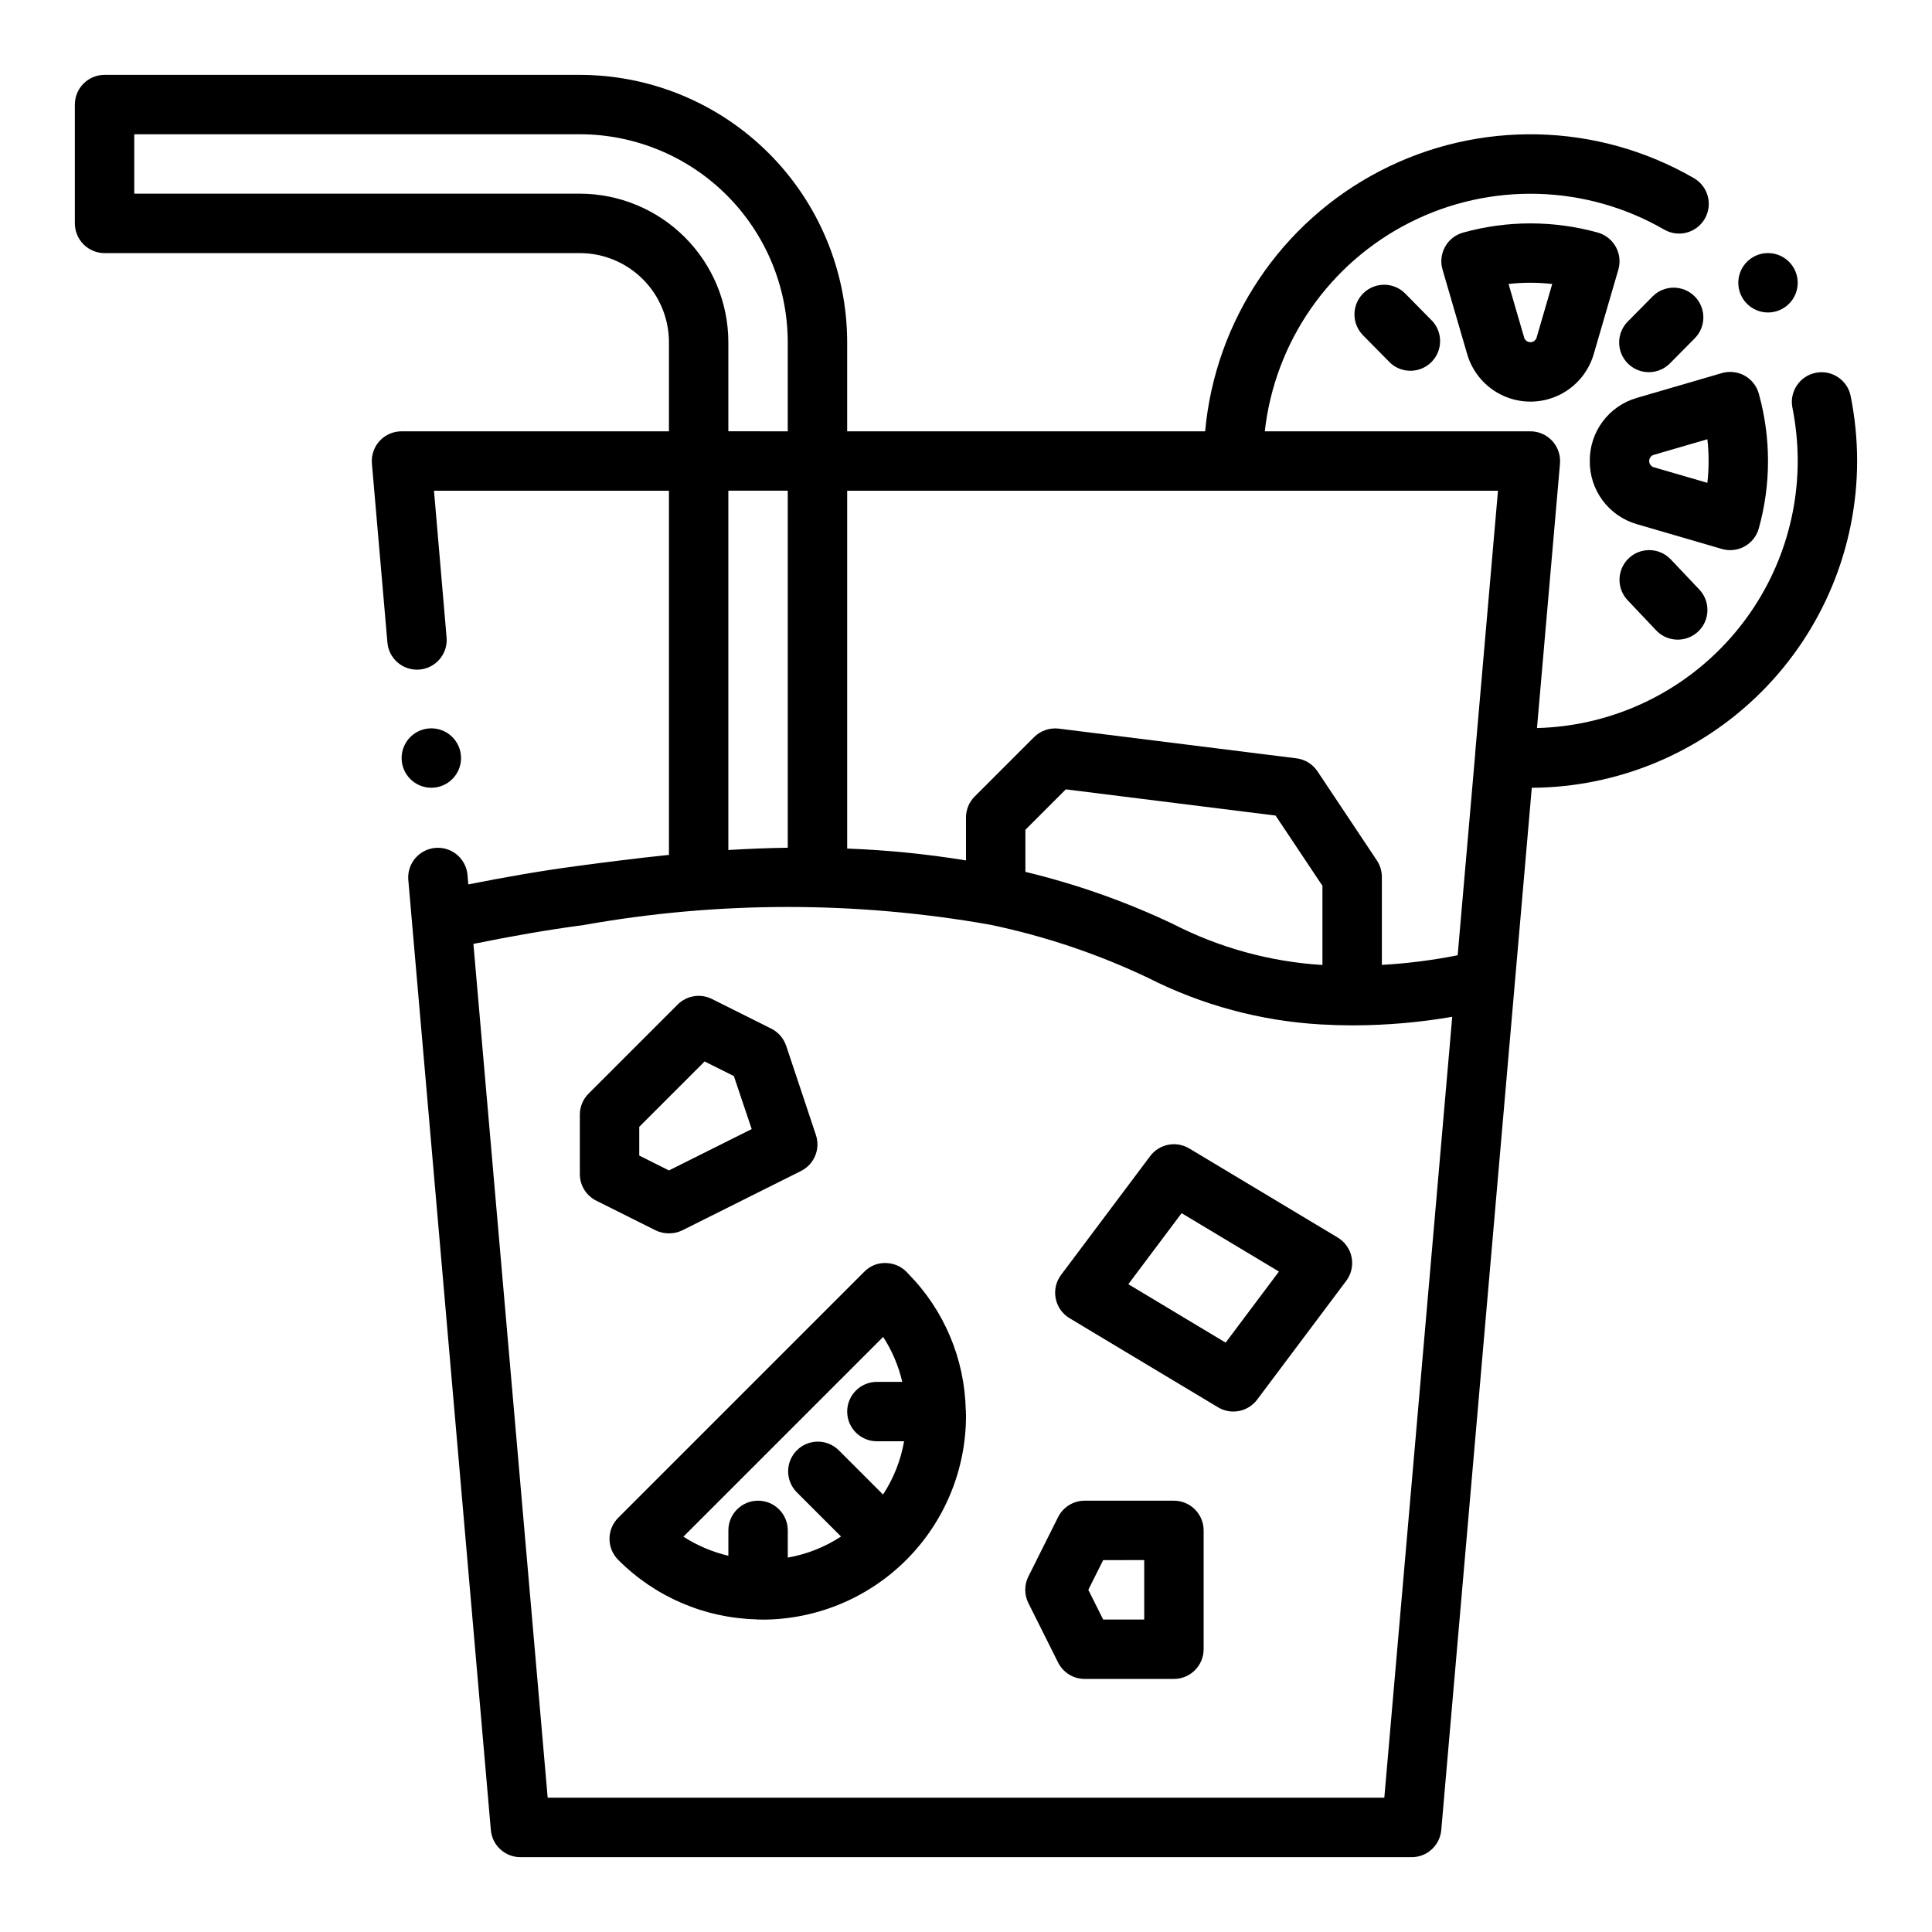
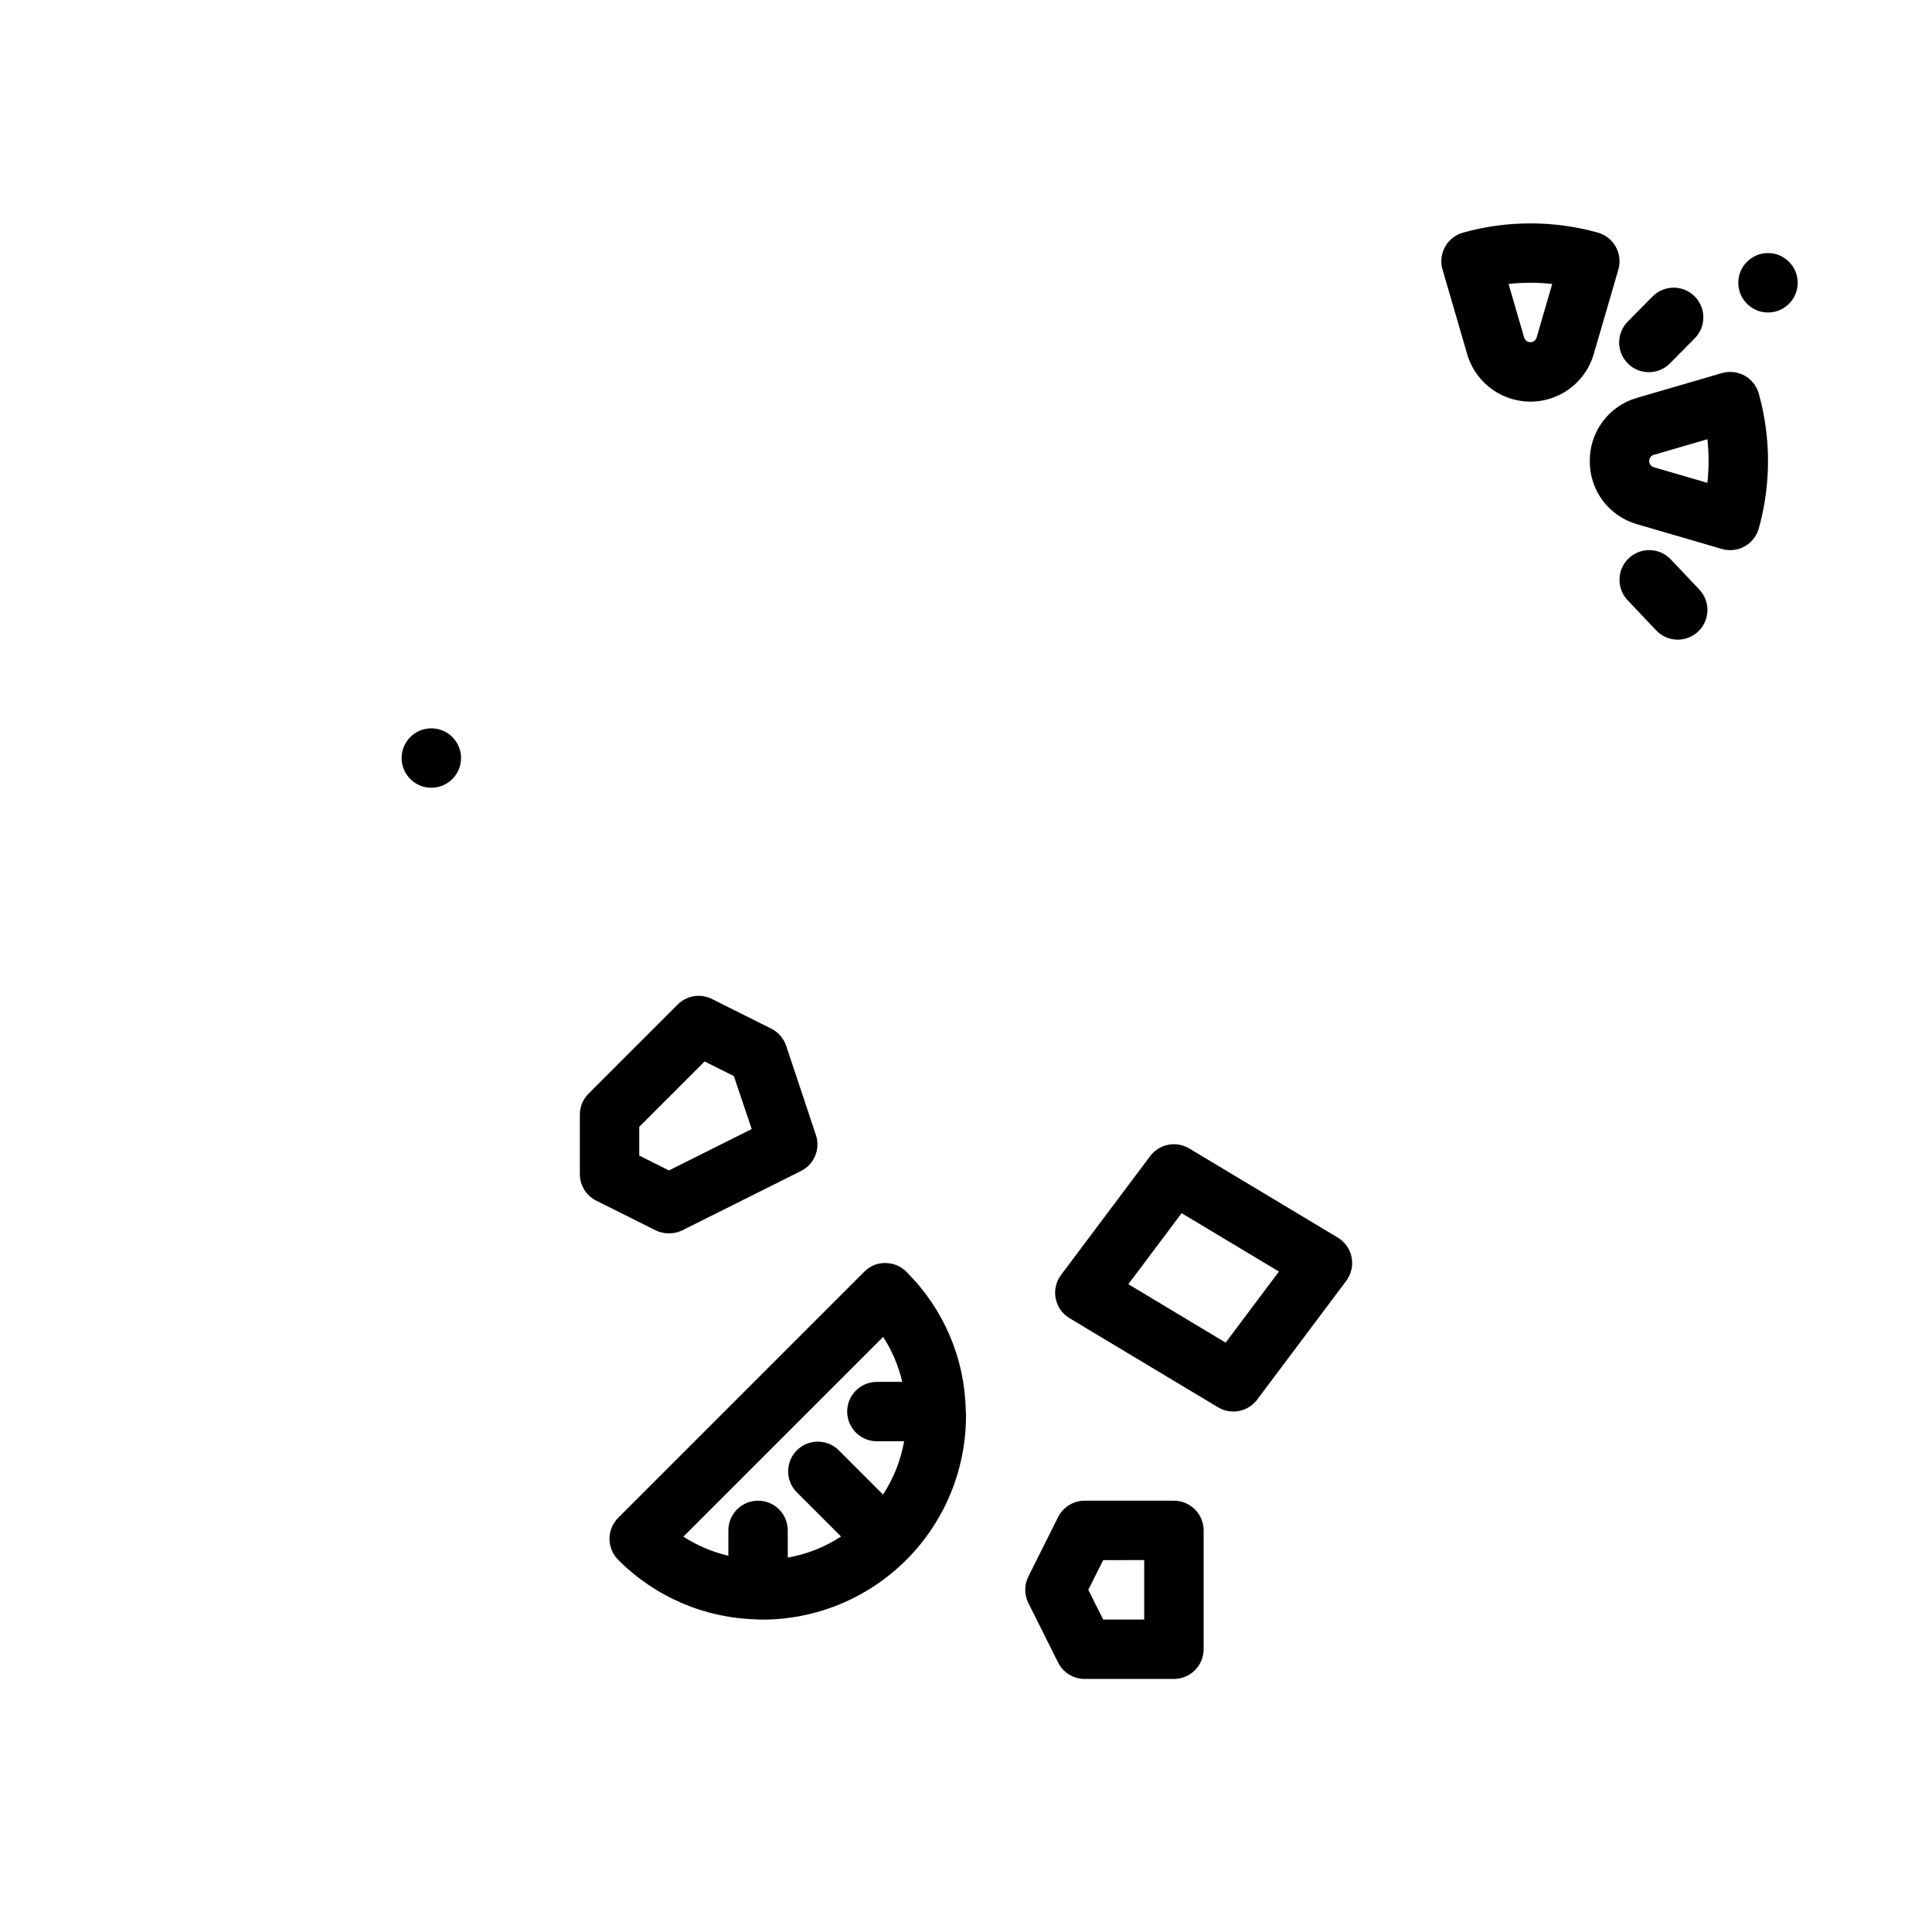
<svg xmlns="http://www.w3.org/2000/svg" fill="#000000" width="800px" height="800px" version="1.1" viewBox="144 144 512 512">
  <g>
    <path d="m399.93 517.73c-0.254-13.586-5.723-26.551-15.27-36.215-1.422-1.684-3.481-2.699-5.684-2.793-2.219-0.137-4.383 0.703-5.93 2.297l-65.203 65.203v0.004c-1.496 1.484-2.332 3.512-2.32 5.617 0.012 2.109 0.867 4.125 2.375 5.598 9.738 9.762 22.871 15.387 36.652 15.707 0.125 0 0.227 0.07 0.355 0.07 0.074-0.012 0.148-0.027 0.219-0.047 0.301 0 0.59 0.047 0.898 0.047 14.32-0.012 28.047-5.711 38.168-15.84 10.121-10.125 15.809-23.859 15.812-38.18 0-0.309 0-0.598-0.047-0.906v0.004c0.02-0.07 0.035-0.141 0.047-0.215 0-0.125-0.066-0.227-0.074-0.352zm-21.883-19.438c2.359 3.652 4.074 7.684 5.062 11.918h-6.723c-4.348 0-7.871 3.523-7.871 7.871s3.523 7.871 7.871 7.871h7.211c-0.883 5.035-2.781 9.84-5.582 14.117l-11.809-11.809c-3.09-2.984-7.996-2.941-11.035 0.094-3.035 3.039-3.078 7.949-0.094 11.035l11.809 11.809c-4.277 2.801-9.082 4.699-14.117 5.582v-7.211c0-4.348-3.523-7.871-7.871-7.871-4.348 0-7.871 3.523-7.871 7.871v6.723c-4.234-0.992-8.266-2.703-11.918-5.062z" />
    <path d="m498.52 471.97-39.359-23.617c-3.457-2.078-7.93-1.203-10.352 2.023l-23.617 31.488c-1.336 1.781-1.852 4.047-1.426 6.234 0.426 2.184 1.762 4.09 3.672 5.234l39.359 23.617c3.457 2.078 7.93 1.203 10.352-2.023l23.617-31.488c1.336-1.781 1.855-4.047 1.426-6.234-0.426-2.184-1.762-4.086-3.672-5.234zm-29.711 27.836-25.789-15.477 14.121-18.828 25.789 15.477z" />
    <path d="m321.28 470.85c1.219 0.012 2.422-0.258 3.519-0.789l31.488-15.742c3.5-1.758 5.18-5.82 3.938-9.535l-7.871-23.617-0.004 0.004c-0.66-1.98-2.074-3.617-3.934-4.559l-15.742-7.871h-0.004c-3.031-1.516-6.688-0.918-9.082 1.477l-23.617 23.617c-1.469 1.465-2.297 3.453-2.305 5.527v15.742c-0.02 3 1.668 5.746 4.352 7.086l15.742 7.871c1.098 0.531 2.301 0.801 3.519 0.789zm-7.871-28.23 17.32-17.32 7.754 3.871 4.723 14.043-21.926 10.961-7.871-3.938z" />
    <path d="m455.1 541.7h-23.613c-3-0.016-5.746 1.672-7.086 4.352l-7.871 15.742v0.004c-1.109 2.215-1.109 4.82 0 7.035l7.871 15.742v0.004c1.34 2.68 4.086 4.371 7.086 4.352h23.617-0.004c2.09 0 4.09-0.828 5.566-2.305 1.477-1.477 2.309-3.477 2.309-5.566v-31.488c0-2.086-0.832-4.09-2.309-5.566-1.477-1.477-3.477-2.305-5.566-2.305zm-7.871 31.488h-10.879l-3.938-7.871 3.938-7.871 10.879-0.004z" />
    <path d="m266.18 344.89c0 4.348-3.527 7.871-7.875 7.871-4.348 0-7.871-3.523-7.871-7.871 0-4.348 3.523-7.871 7.871-7.871 4.348 0 7.875 3.523 7.875 7.871" />
-     <path d="m636.16 266.18c-0.004-5.816-0.586-11.617-1.734-17.32-0.902-4.207-5.019-6.91-9.238-6.066s-6.981 4.922-6.195 9.152c0.941 4.688 1.418 9.453 1.422 14.234-0.027 18.473-7.266 36.203-20.172 49.418-12.906 13.219-30.461 20.875-48.926 21.344l6.094-70.062h-0.004c0.199-2.199-0.539-4.383-2.031-6.016-1.492-1.629-3.598-2.559-5.809-2.559h-70.383c2.66-23.75 17.117-44.559 38.445-55.34 21.332-10.781 46.66-10.082 67.363 1.859 1.809 1.059 3.965 1.355 5.992 0.82 2.027-0.539 3.758-1.859 4.805-3.676 1.051-1.816 1.328-3.977 0.781-6-0.551-2.023-1.883-3.742-3.707-4.781-25.57-14.766-56.902-15.48-83.121-1.891-26.215 13.586-43.695 39.602-46.367 69.008h-94.863v-23.613c-0.023-18.785-7.492-36.793-20.773-50.074-13.285-13.285-31.293-20.754-50.074-20.777h-125.95c-4.348 0-7.875 3.527-7.875 7.875v31.488c0 2.086 0.832 4.09 2.309 5.566 1.477 1.477 3.477 2.305 5.566 2.305h125.95c6.262 0 12.27 2.488 16.695 6.918 4.43 4.426 6.918 10.434 6.918 16.699v23.617l-70.848-0.004c-2.211-0.008-4.324 0.914-5.82 2.539-1.496 1.629-2.242 3.809-2.051 6.012l4.094 47.23c0.129 2.117 1.109 4.094 2.715 5.477 1.609 1.387 3.707 2.062 5.82 1.879 2.109-0.18 4.062-1.207 5.406-2.848s1.973-3.754 1.738-5.859l-3.32-38.684h62.266v96.504c-8.863 0.914-17.137 1.992-24.656 2.992-9.445 1.258-19.004 2.945-28.512 4.832l-0.234-2.676c-0.461-4.262-4.242-7.371-8.512-7-4.269 0.375-7.457 4.094-7.168 8.367l21.883 251.91c0.355 4.066 3.758 7.188 7.84 7.188h236.16c4.094 0.016 7.516-3.109 7.871-7.188l23.988-276.21c22.895-0.121 44.809-9.297 60.965-25.52 16.152-16.223 25.23-38.18 25.258-61.07zm-95.18 7.871-6.047 69.566v0.125c-0.004 0.051-0.004 0.105 0 0.156l-4.637 53.254c-6.629 1.32-13.344 2.176-20.09 2.551v-23.316c-0.004-1.555-0.461-3.074-1.324-4.371l-15.742-23.617v0.004c-1.27-1.902-3.305-3.16-5.574-3.441l-62.977-7.871c-2.406-0.289-4.816 0.539-6.539 2.242l-15.746 15.746c-1.477 1.473-2.305 3.477-2.305 5.562v11.383c-10.422-1.703-20.938-2.754-31.488-3.148v-94.824zm-46.52 125.68c-13.867-0.852-27.406-4.578-39.758-10.941-12.48-5.906-25.535-10.508-38.961-13.738v-11.152l10.715-10.715 55.586 6.949 12.418 18.609zm-196.8-204.41h-118.08v-15.742h118.08c14.609 0.016 28.613 5.828 38.945 16.156 10.328 10.332 16.141 24.34 16.156 38.949v23.617l-15.742-0.004v-23.613c-0.012-10.438-4.164-20.441-11.543-27.82-7.379-7.379-17.383-11.527-27.816-11.543zm39.359 78.719h15.742v94.617c-5.391 0.086-10.652 0.285-15.742 0.605zm173.84 346.37h-221.72l-19.68-226.27c9.738-1.977 19.531-3.707 29.223-5l-0.004 0.004c35.59-6.348 72.02-6.383 107.62-0.105 14.5 3.008 28.59 7.746 41.965 14.109 14.234 7.215 29.805 11.414 45.738 12.336 2.754 0.156 5.512 0.242 8.32 0.25h0.379-0.004c8.77-0.023 17.52-0.785 26.16-2.273z" />
    <path d="m572.2 209.41c-1.012-1.832-2.711-3.18-4.723-3.758-11.707-3.266-24.082-3.266-35.785 0-2.019 0.574-3.723 1.926-4.738 3.762-1.016 1.832-1.258 3.996-0.672 6.008l6.574 22.555c1.445 4.832 4.91 8.805 9.5 10.891 4.594 2.09 9.863 2.09 14.453 0 4.594-2.086 8.059-6.059 9.504-10.891l6.574-22.547h-0.004c0.586-2.016 0.34-4.184-0.684-6.019zm-21.012 24.152v-0.004c-0.254 0.68-0.898 1.125-1.621 1.125s-1.367-0.445-1.621-1.125l-4.164-14.305v0.004c3.844-0.434 7.727-0.434 11.57 0z" />
    <path d="m565.31 266.18c-0.035 3.766 1.164 7.438 3.414 10.461 2.25 3.019 5.426 5.219 9.047 6.266l22.547 6.574h-0.004c0.719 0.203 1.461 0.309 2.207 0.312 3.519 0 6.613-2.34 7.57-5.731 3.266-11.699 3.266-24.07 0-35.77-0.57-2.019-1.922-3.727-3.758-4.746-1.836-1.016-4.004-1.258-6.019-0.672l-22.547 6.574h0.004c-3.621 1.047-6.797 3.246-9.047 6.266-2.25 3.023-3.449 6.695-3.414 10.465zm16.863-1.613 14.305-4.164-0.004-0.004c0.43 3.84 0.43 7.719 0 11.559l-14.305-4.164c-0.672-0.254-1.117-0.898-1.117-1.613 0-0.719 0.445-1.363 1.117-1.617z" />
-     <path d="m505.29 221.72c-3.094 3.051-3.129 8.035-0.078 11.129l7.258 7.359c3.09 2.812 7.84 2.723 10.82-0.207 2.981-2.93 3.152-7.676 0.391-10.812l-7.25-7.367c-1.465-1.492-3.457-2.344-5.547-2.359-2.09-0.02-4.102 0.793-5.594 2.258z" />
    <path d="m575.63 291.95c-1.516 1.441-2.394 3.422-2.445 5.512-0.051 2.086 0.727 4.109 2.168 5.621l7.453 7.871c1.43 1.562 3.426 2.484 5.539 2.555 2.113 0.074 4.168-0.707 5.703-2.164 1.531-1.461 2.41-3.473 2.441-5.59 0.031-2.113-0.793-4.152-2.281-5.656l-7.453-7.871h-0.004c-2.996-3.144-7.973-3.269-11.121-0.277z" />
    <path d="m586.65 240.2 6.488-6.559-0.004 0.004c3.059-3.094 3.027-8.082-0.066-11.137-3.094-3.055-8.078-3.027-11.133 0.066l-6.481 6.559c-1.508 1.477-2.359 3.496-2.363 5.606-0.008 2.109 0.836 4.133 2.336 5.617 1.5 1.484 3.535 2.305 5.644 2.273 2.109-0.027 4.117-0.902 5.578-2.43z" />
    <path d="m620.41 218.94c0 4.348-3.523 7.871-7.871 7.871-4.348 0-7.871-3.523-7.871-7.871s3.523-7.871 7.871-7.871c4.348 0 7.871 3.523 7.871 7.871" />
  </g>
</svg>